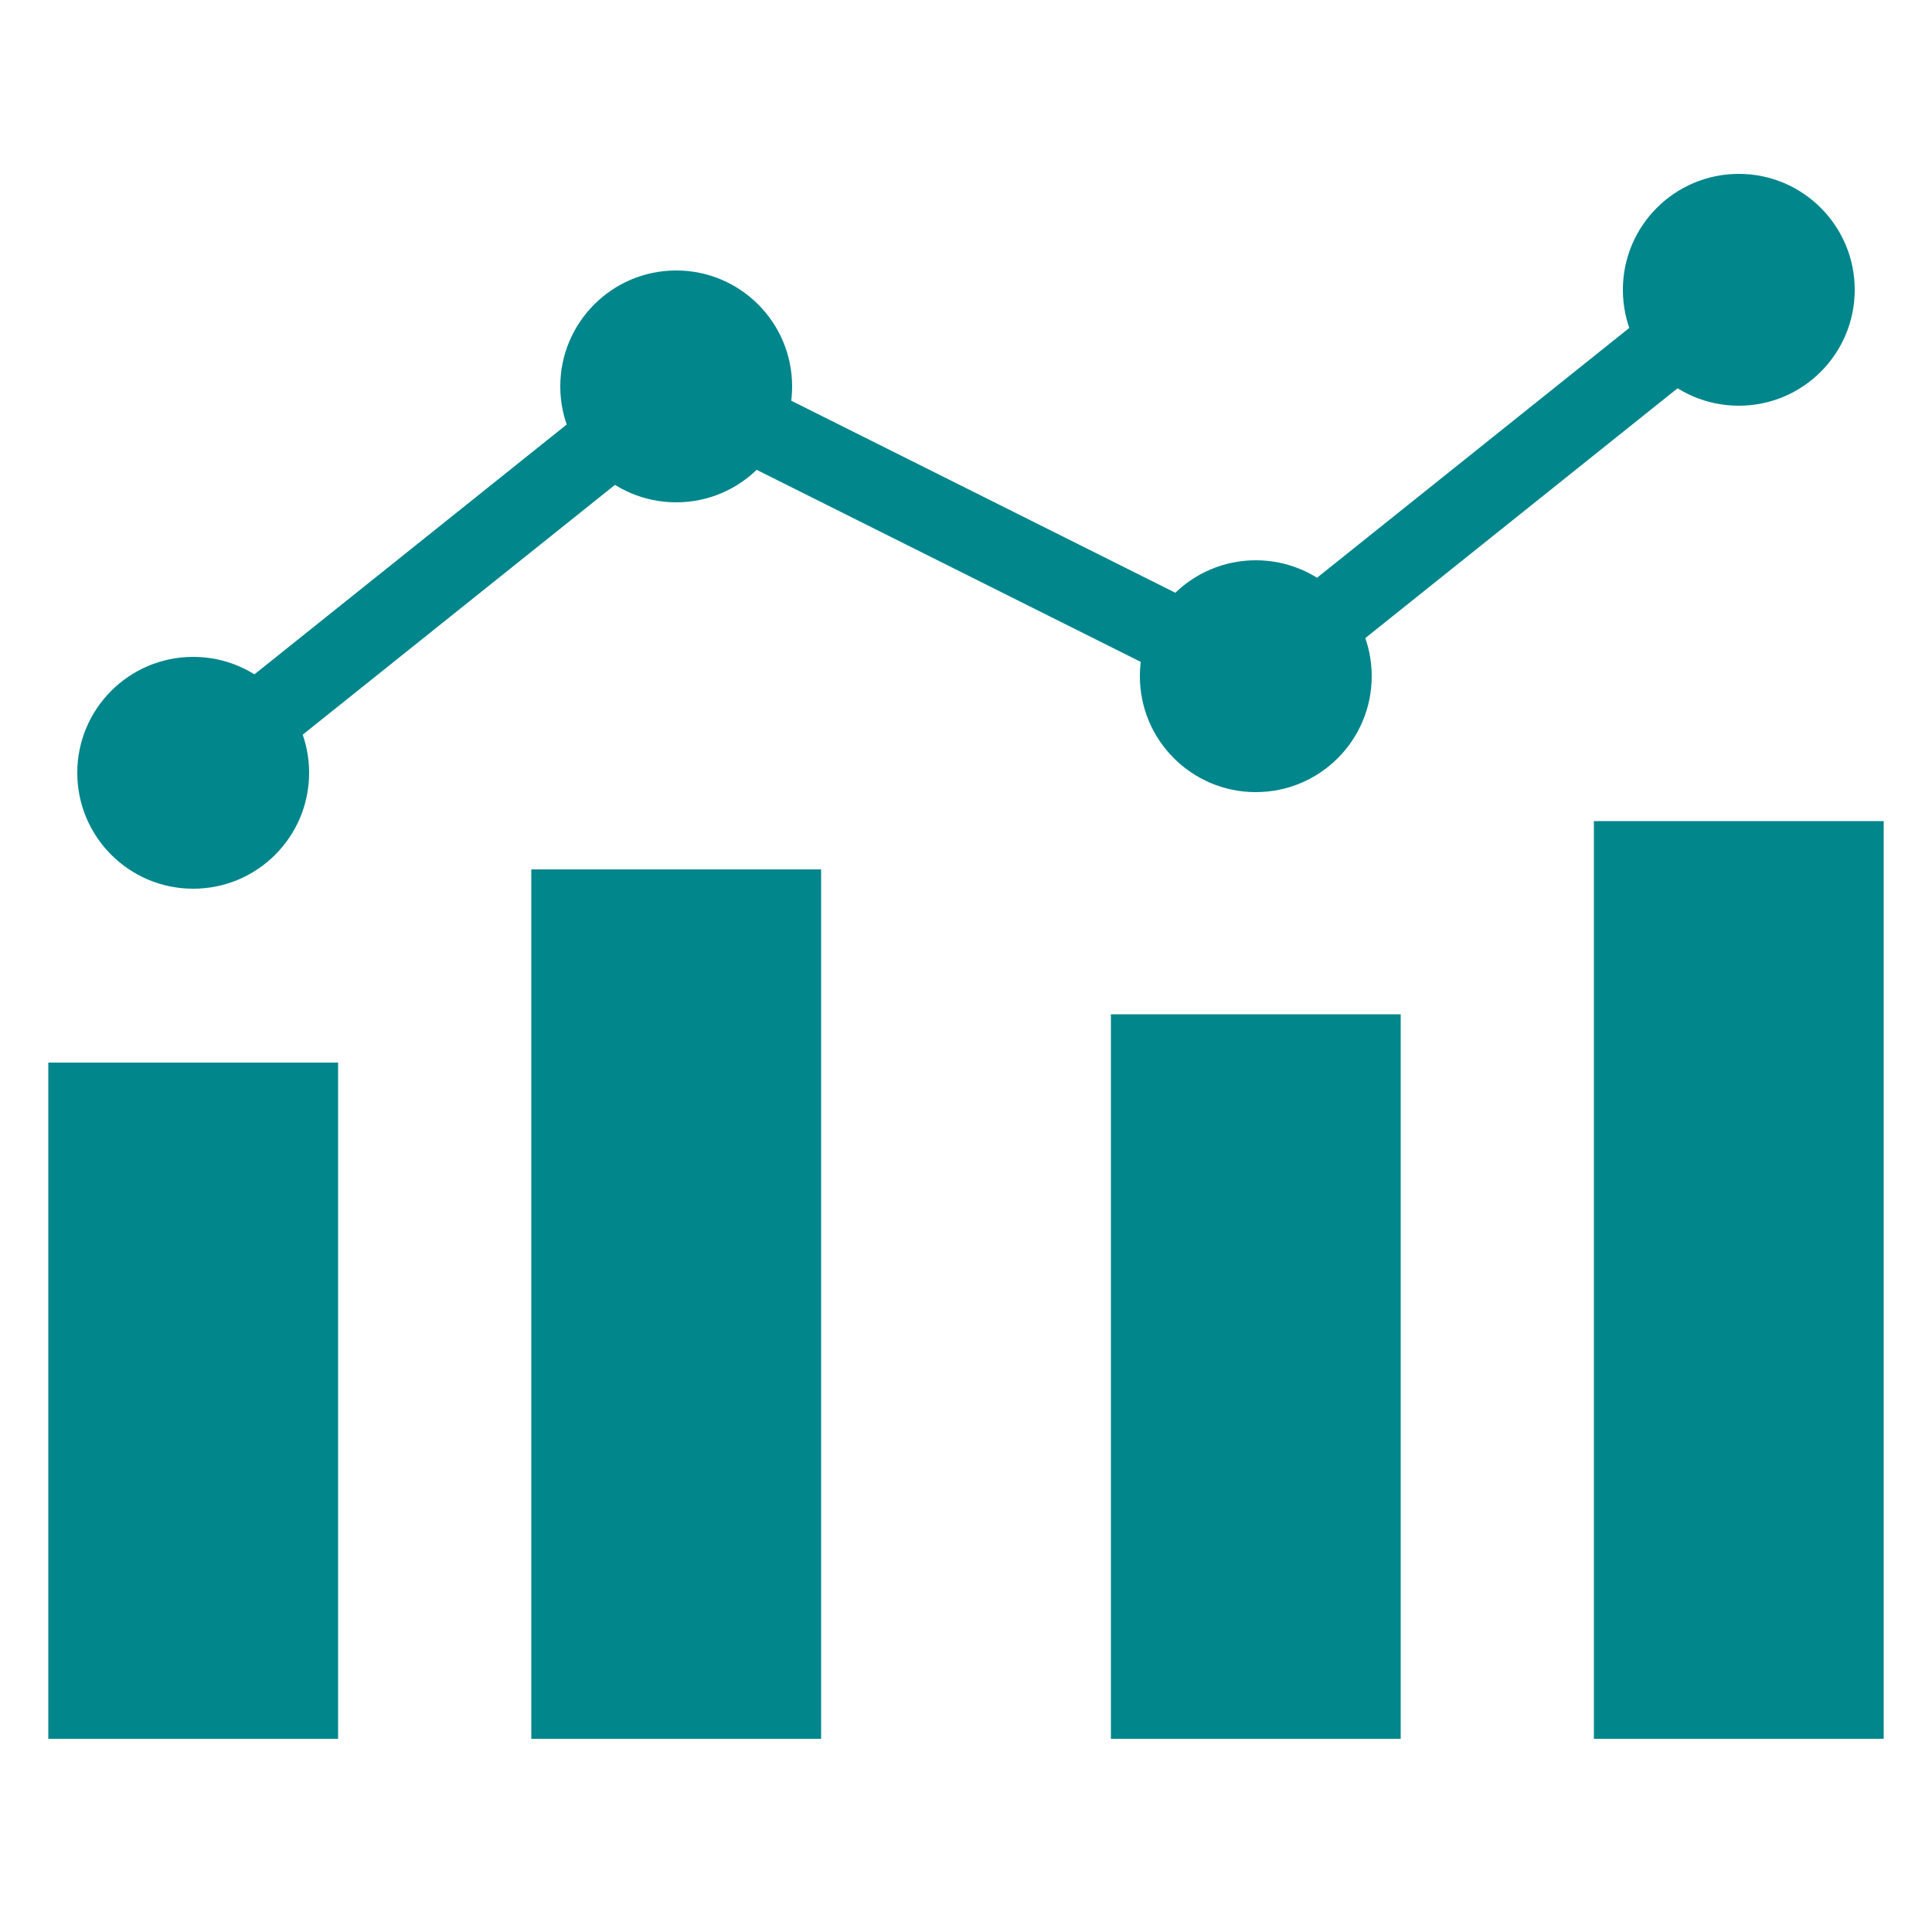
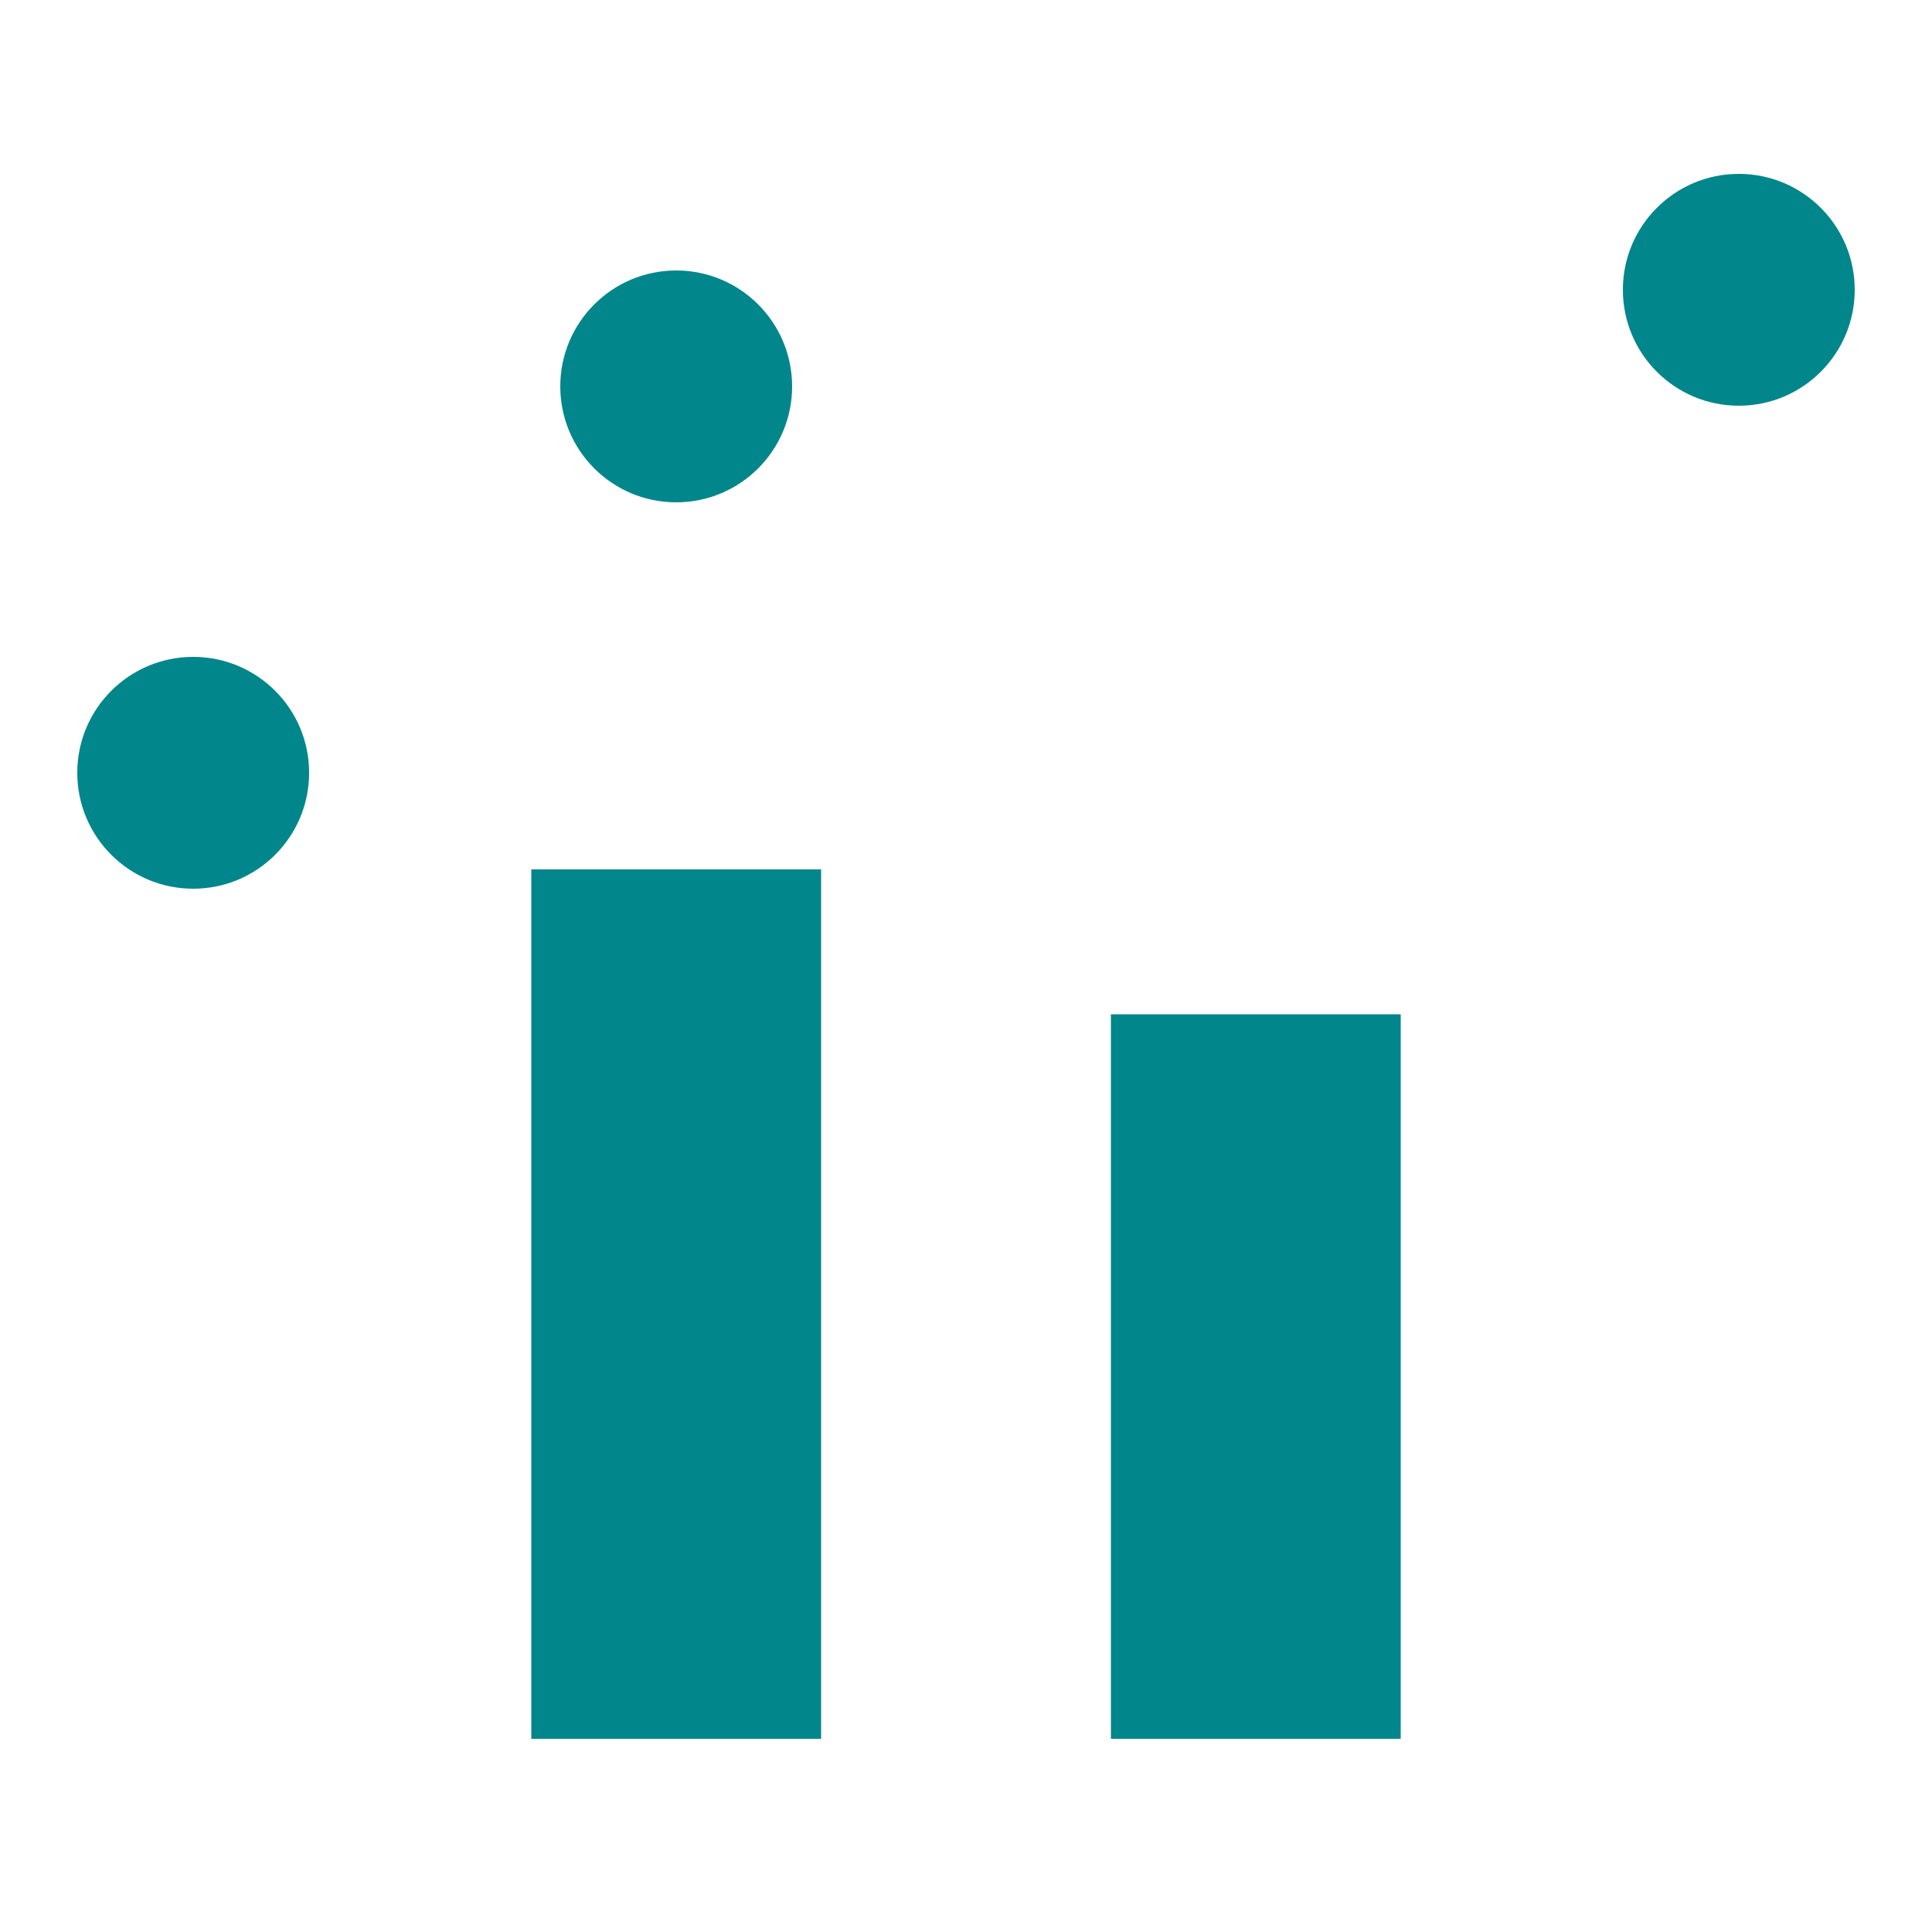
<svg xmlns="http://www.w3.org/2000/svg" width="200" height="200">
-   <polyline points="20,80 70,40 130,70 180,30" stroke="#00868B" stroke-width="8" stroke-linecap="round" stroke-linejoin="round" fill="none" />
  <circle cx="20" cy="80" r="12" fill="#00868B" />
  <circle cx="70" cy="40" r="12" fill="#00868B" />
-   <circle cx="130" cy="70" r="12" fill="#00868B" />
  <circle cx="180" cy="30" r="12" fill="#00868B" />
-   <path d="M5,180 L5,110 L35,110 L35,180 Z" fill="#00868B" />
  <path d="M55,180 L55,90 L85,90 L85,180 Z" fill="#00868B" />
  <path d="M115,180 L115,105 L145,105 L145,180 Z" fill="#00868B" />
-   <path d="M165,180 L165,85 L195,85 L195,180 Z" fill="#00868B" />
</svg>